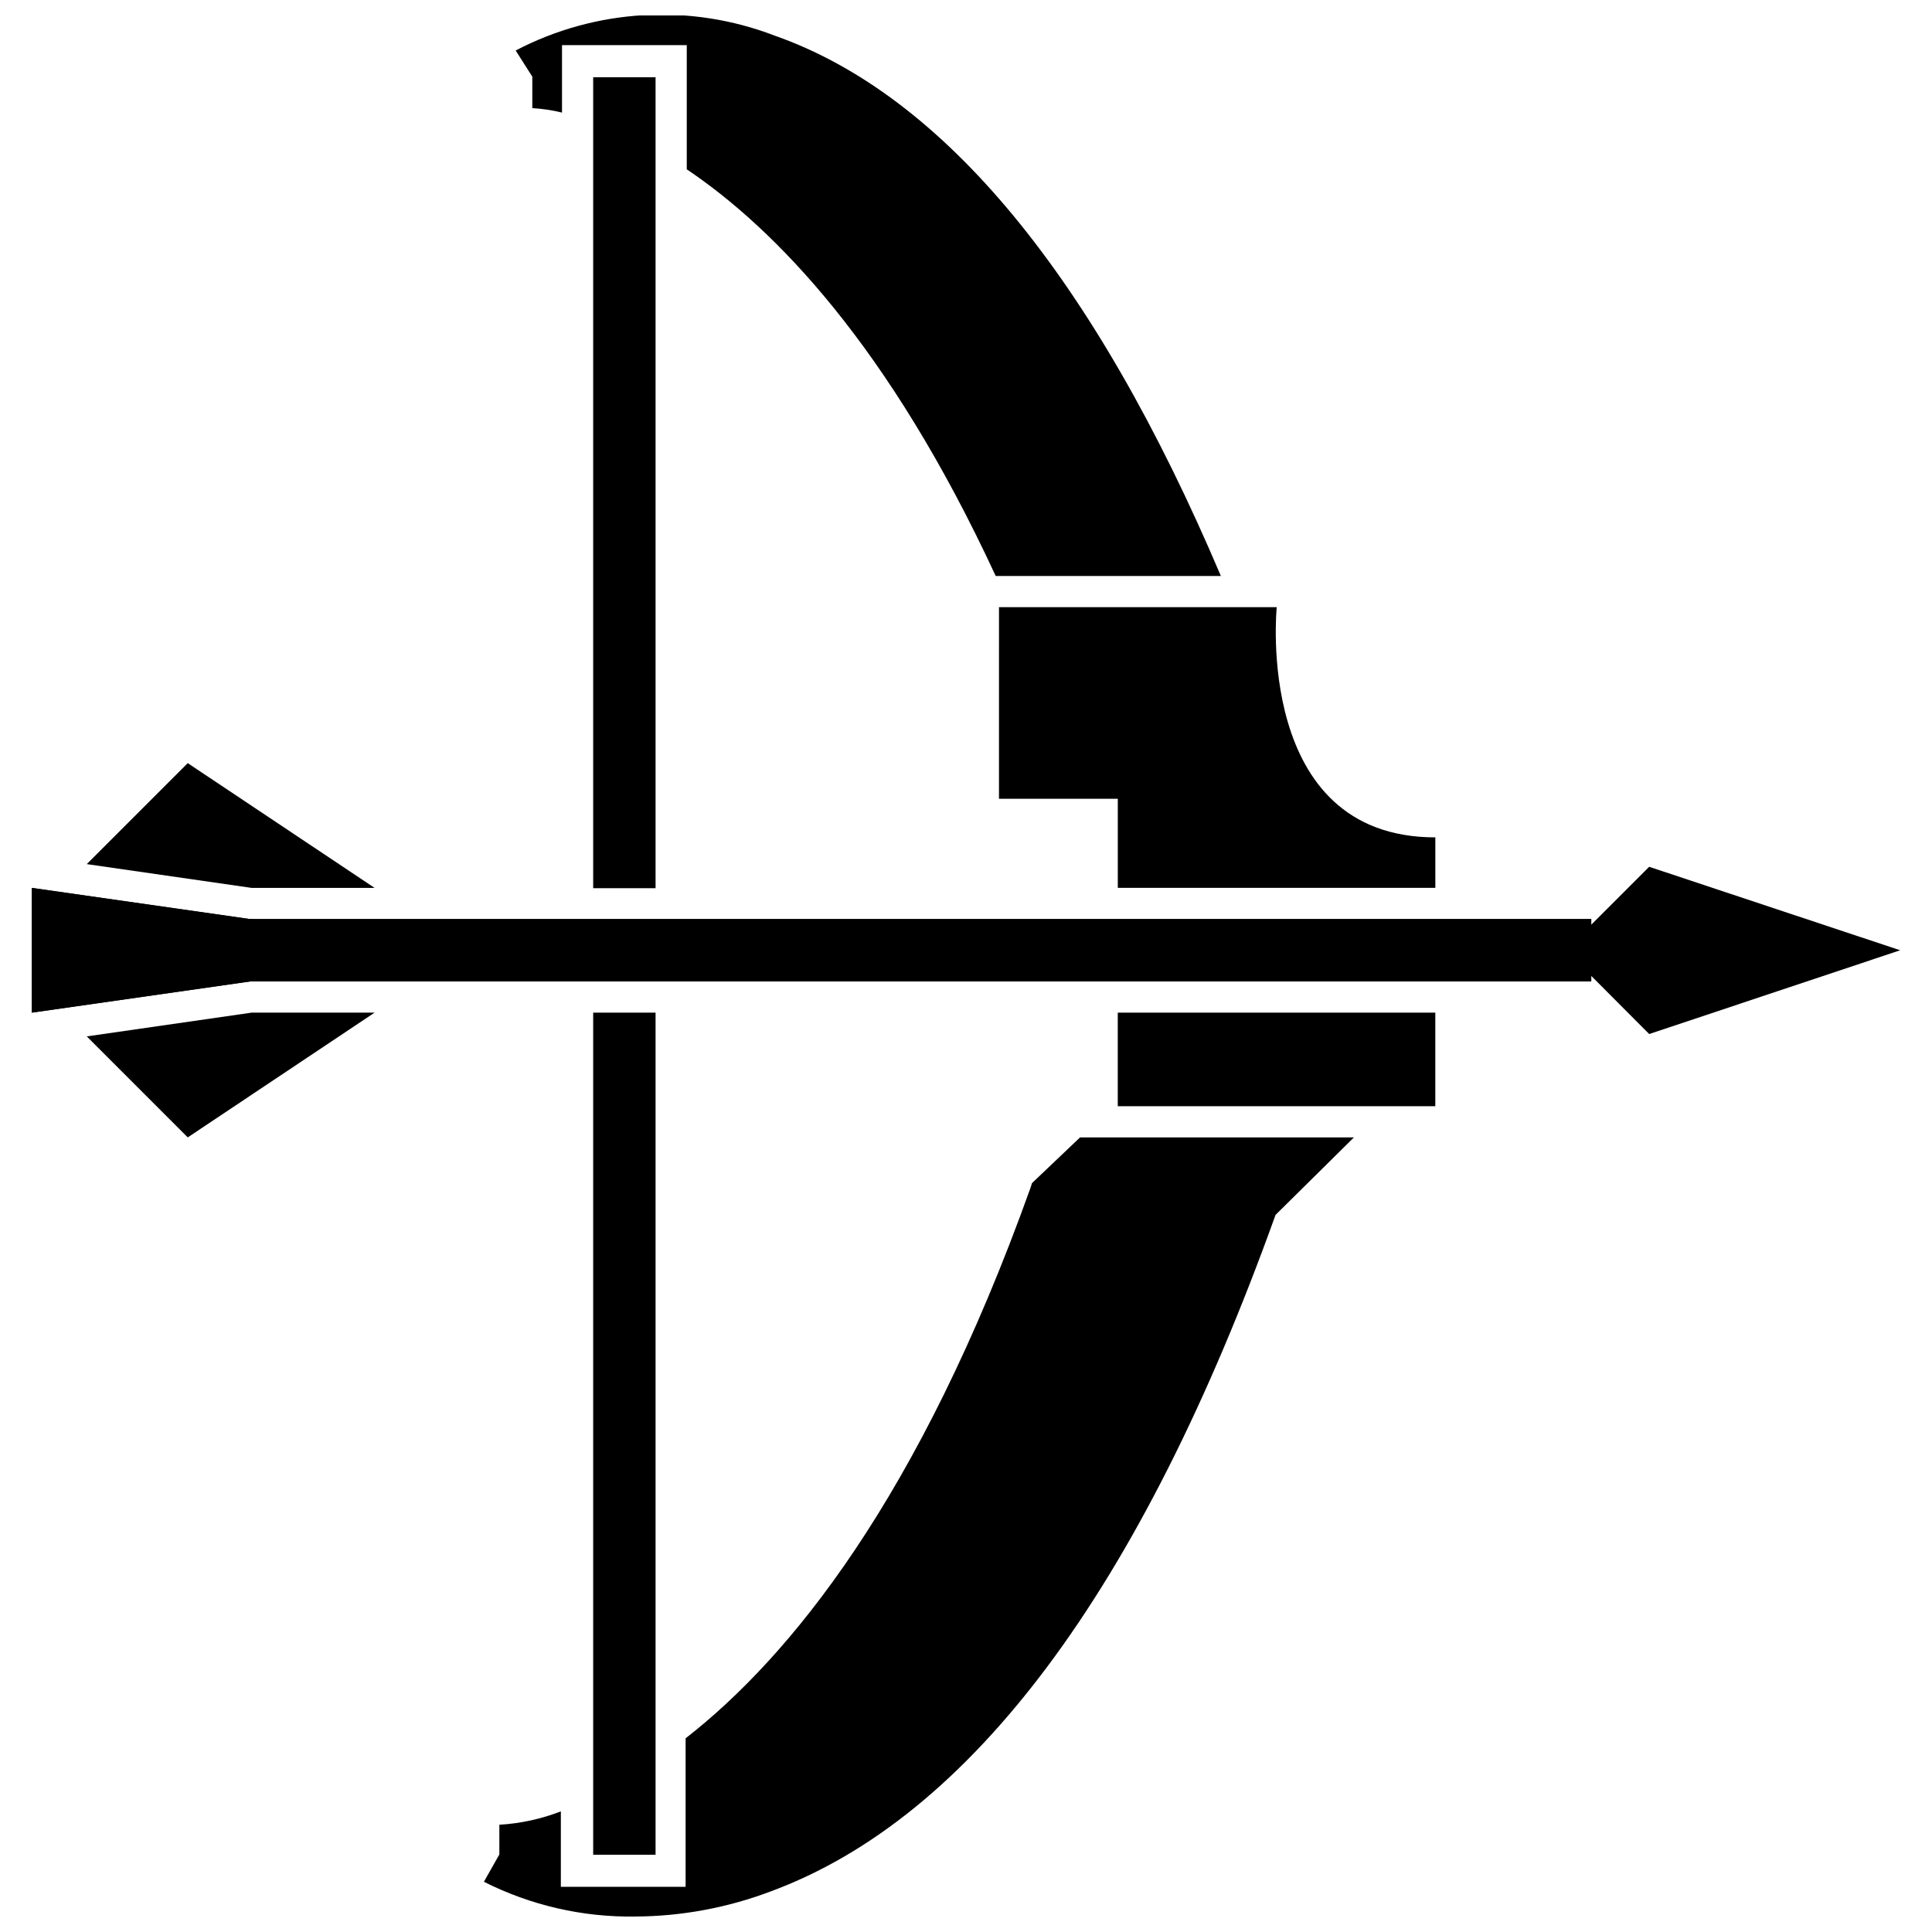
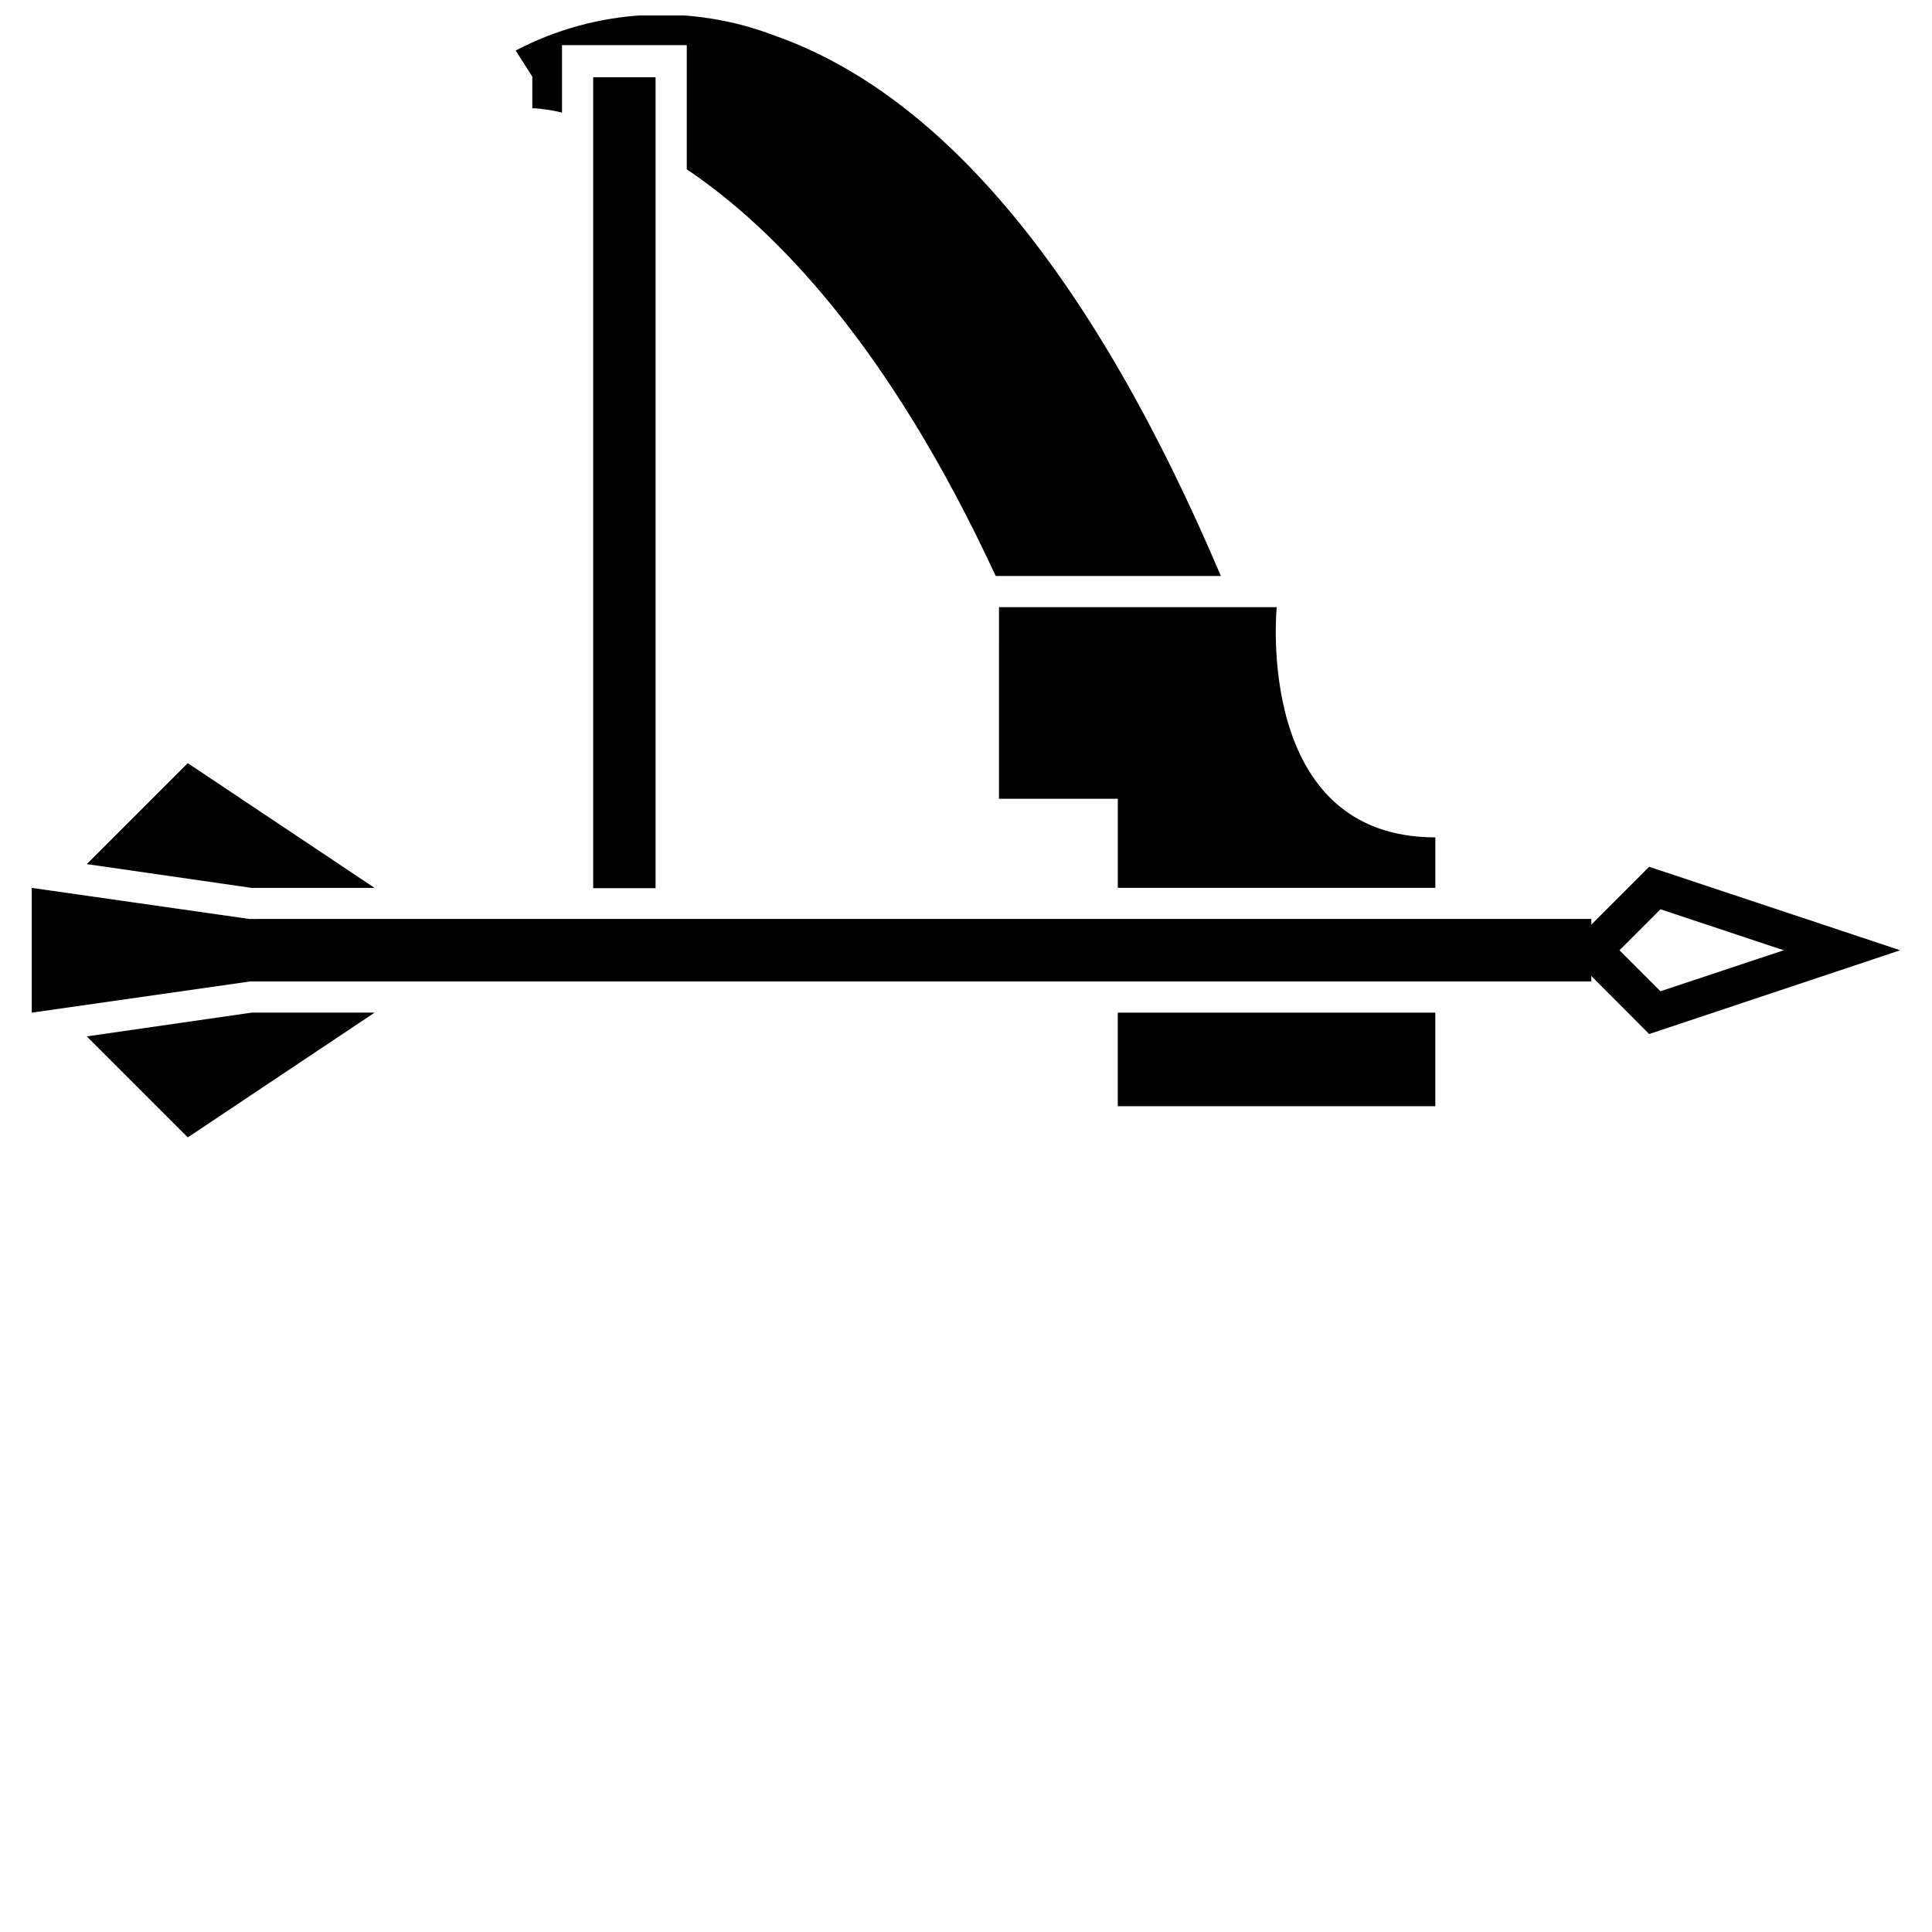
<svg xmlns="http://www.w3.org/2000/svg" width="800px" height="800px" version="1.1" viewBox="144 144 512 512">
  <defs>
    <clipPath id="b">
      <path d="m280 148.09h188v148.91h-188z" />
    </clipPath>
    <clipPath id="a">
      <path d="m272 445h231v206.9h-231z" />
    </clipPath>
  </defs>
  <path d="m210.28 387.56h355.42v16.531h-355.42z" />
-   <path d="m210.28 387.56h355.42v16.531h-355.42z" />
-   <path d="m565.7 395.83 16.531-16.531 49.594 16.531-49.594 16.531z" />
+   <path d="m210.28 387.56h355.42v16.531z" />
  <path d="m581.05 418.03-22.121-22.199 22.121-22.121 66.52 22.121zm-7.871-22.199 10.863 10.863 32.668-10.863-32.668-10.863z" />
-   <path d="m268.14 395.83-115.72 16.531v-33.062z" />
  <path d="m268.14 395.83-115.72 16.531v-33.062z" />
  <path d="m243.27 379.3h-32.59l-43.688-6.301 26.762-26.762z" />
  <path d="m243.27 412.36-49.516 33.062-26.762-26.766 43.688-6.297z" />
  <path d="m524.38 365.91v13.383h-84.152v-23.617h-31.488l0.004-50.773h73.602s-6.141 61.008 42.035 61.008z" />
  <path d="m440.22 412.36h84.152v24.797h-84.152z" />
  <g clip-path="url(#b)">
    <path d="m467.54 296.64h-59.668c-28.262-61.012-58.488-92.027-81.871-107.77v-32.906h-33.062v17.871c-2.582-0.633-5.215-1.027-7.871-1.18v-8.344l-4.41-6.926 0.004-0.004c21.254-11.105 46.258-12.539 68.641-3.938 44.793 15.746 84.547 63.844 118.24 143.2z" />
  </g>
  <g clip-path="url(#a)">
-     <path d="m430.23 445.42h72.578l-20.781 20.547c-35.66 99.344-80.688 159.72-133.9 179.32-11.449 4.316-23.578 6.555-35.816 6.613-13.906 0.211-27.652-2.949-40.07-9.211l4.094-7.242v-7.871c5.582-0.328 11.082-1.523 16.297-3.543v19.996h33.062v-39.359c27.473-21.41 61.875-63.371 91.395-145.87l0.395-1.258z" />
-   </g>
+     </g>
  <path d="m301.2 164.47h16.531v214.91h-16.531z" />
-   <path d="m301.2 412.36h16.531v223.17h-16.531z" />
</svg>